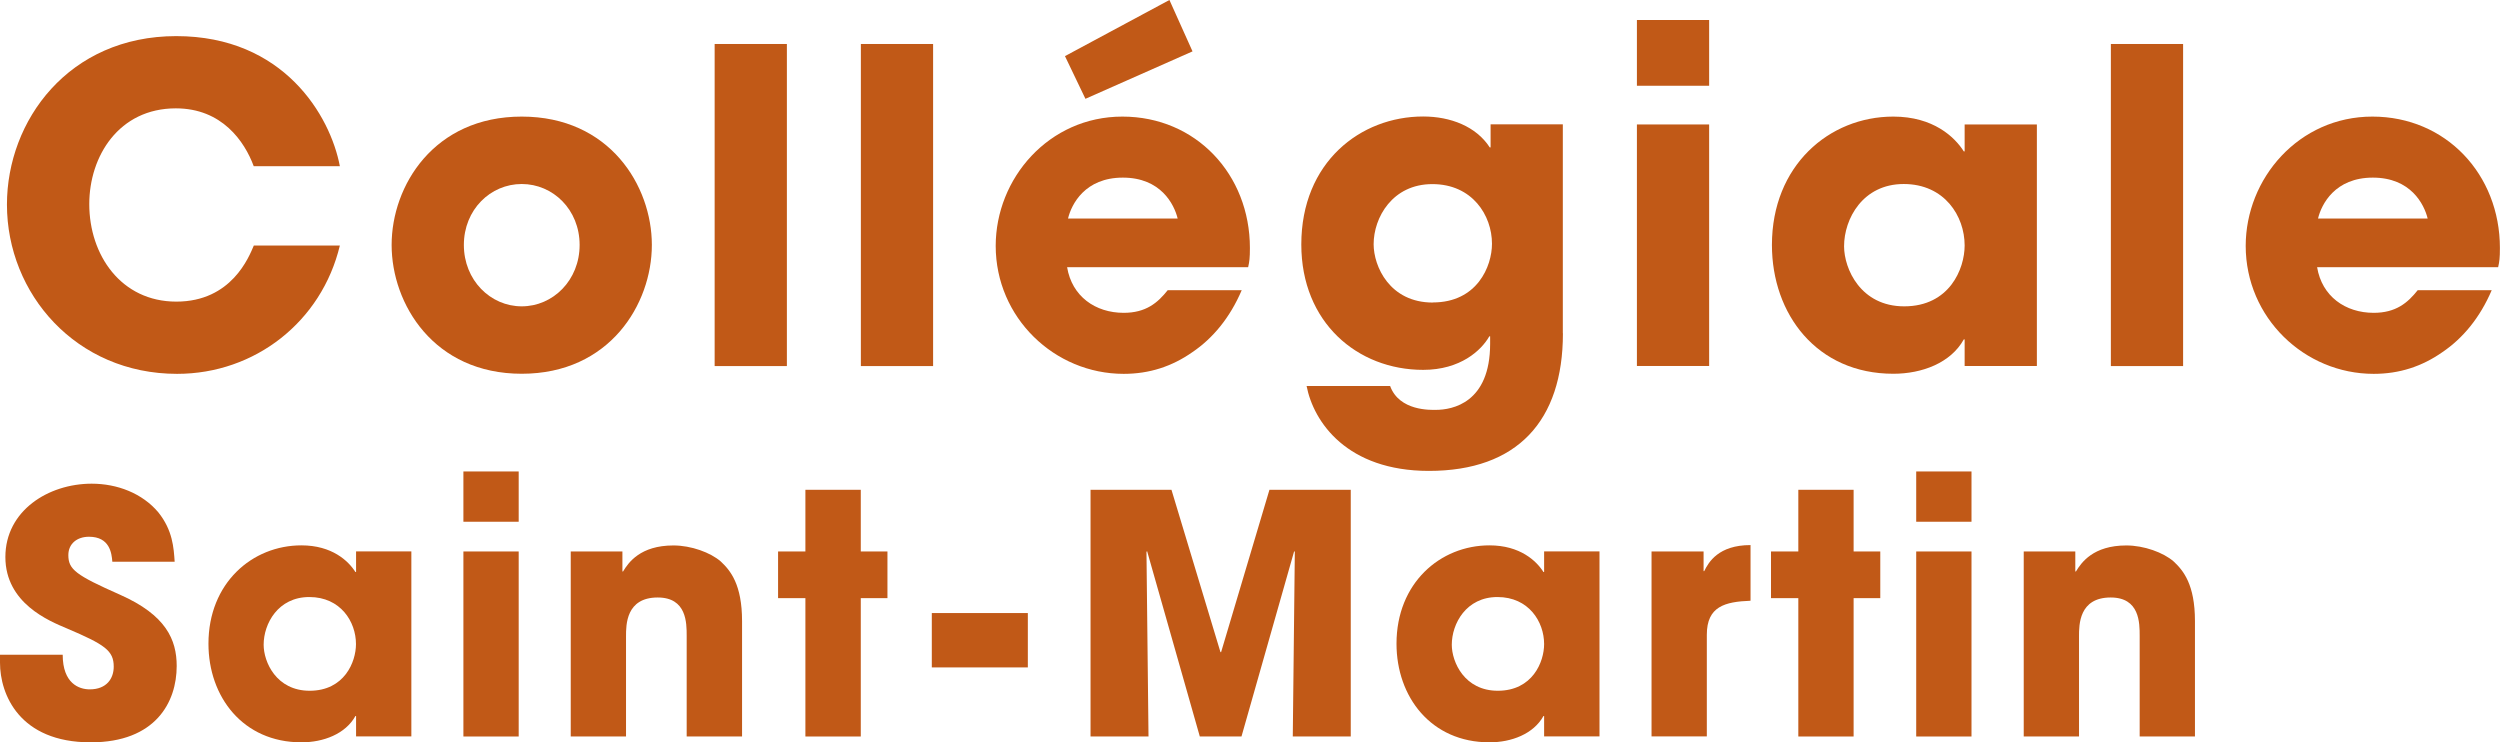
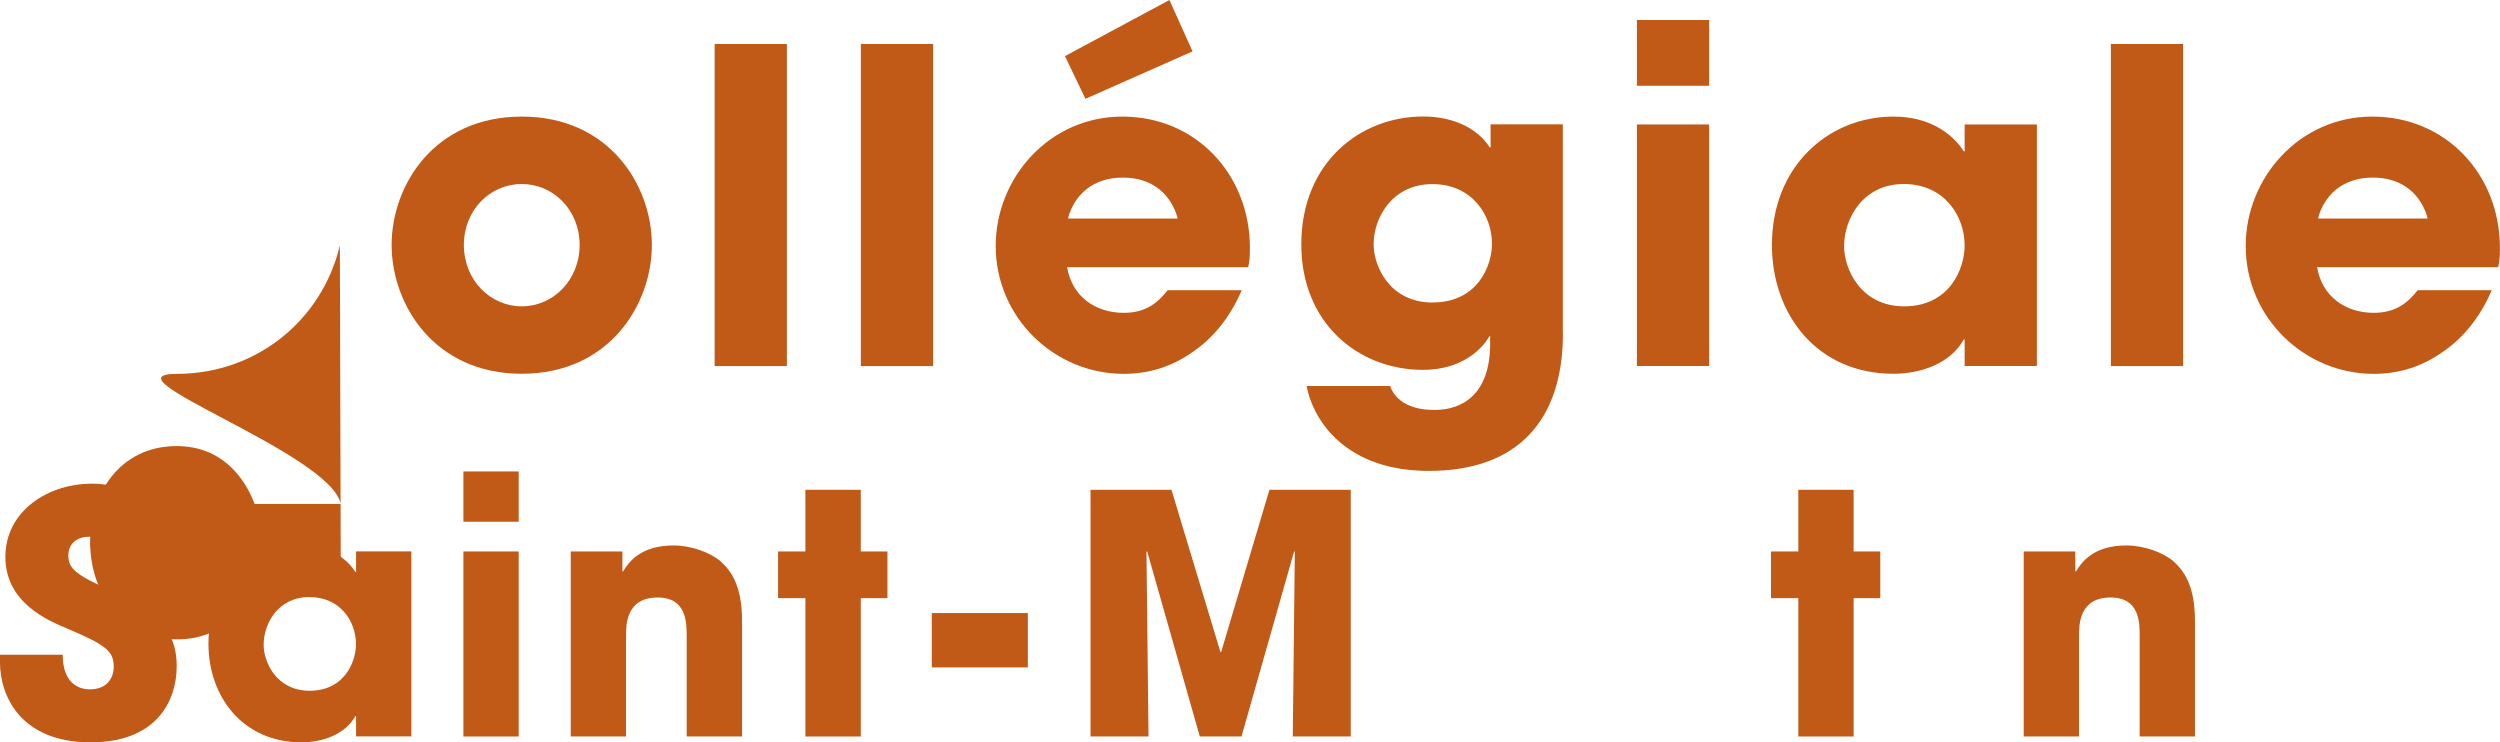
<svg xmlns="http://www.w3.org/2000/svg" id="Calque_1" viewBox="0 0 269.96 80.17">
  <defs>
    <style>.cls-1{fill:#c15917;stroke-width:0px;}</style>
  </defs>
-   <path class="cls-1" d="m36.7,26.51c-1.97,8.22-9.16,13.86-17.58,13.86C8.22,40.37.75,31.72.75,22.09.75,13.02,7.42,3.9,19.03,3.9s16.64,8.6,17.67,14.05h-9.3c-.99-2.68-3.43-6.25-8.41-6.25-6.16,0-9.35,5.17-9.35,10.34,0,5.5,3.43,10.53,9.4,10.53s7.85-4.84,8.37-6.06h9.3Z" />
+   <path class="cls-1" d="m36.7,26.51c-1.97,8.22-9.16,13.86-17.58,13.86s16.64,8.6,17.67,14.05h-9.3c-.99-2.68-3.43-6.25-8.41-6.25-6.16,0-9.35,5.17-9.35,10.34,0,5.5,3.43,10.53,9.4,10.53s7.85-4.84,8.37-6.06h9.3Z" />
  <path class="cls-1" d="m56.34,12.59c9.49,0,14.05,7.47,14.05,13.86s-4.56,13.91-14.05,13.91-14.05-7.52-14.05-13.91,4.56-13.86,14.05-13.86Zm0,20.49c3.38,0,6.25-2.82,6.25-6.63s-2.87-6.58-6.25-6.58-6.25,2.77-6.25,6.58,2.87,6.63,6.25,6.63Z" />
  <path class="cls-1" d="m77.17,4.75h7.8v34.78h-7.8V4.75Z" />
  <path class="cls-1" d="m92.96,4.75h7.8v34.78h-7.8V4.75Z" />
  <path class="cls-1" d="m134.08,31.35c-1.27,2.96-3.1,5.17-5.31,6.67-2.21,1.55-4.65,2.35-7.43,2.35-7.47,0-13.82-6.06-13.82-13.82,0-7.28,5.73-13.96,13.68-13.96s13.77,6.25,13.77,14.19c0,1.08-.05,1.46-.19,2.07h-19.55c.52,3.15,3.05,4.93,6.11,4.93,2.4,0,3.67-1.08,4.75-2.44h7.99Zm-5.31-25.8l-11.56,5.12-2.21-4.61,11.28-6.06,2.49,5.54Zm-1.6,18.05c-.38-1.55-1.83-4.42-5.92-4.42s-5.55,2.87-5.92,4.42h11.84Z" />
  <path class="cls-1" d="m168.77,36c0,9.45-4.93,14.85-14.47,14.85-8.84,0-12.45-5.26-13.21-9.17h9.02c.99,2.73,4.42,2.58,4.93,2.58,1.79,0,5.87-.75,5.87-7.14v-.8h-.09c-.85,1.5-3.1,3.62-7.14,3.62-7.1,0-13.16-5.12-13.16-13.54,0-8.88,6.39-13.82,13.16-13.82,2.96,0,5.73,1.08,7.19,3.34h.09v-2.49h7.8v22.56Zm-14.05-3.34c4.79,0,6.39-3.9,6.39-6.34,0-3.06-2.12-6.44-6.44-6.44s-6.34,3.62-6.34,6.49c0,2.4,1.74,6.3,6.39,6.3Z" />
  <path class="cls-1" d="m176.76,2.16h7.8v7.1h-7.8V2.16Zm7.8,37.36h-7.8V13.44h7.8v26.08Z" />
  <path class="cls-1" d="m219.95,39.52h-7.8v-2.87h-.09c-1.41,2.54-4.51,3.71-7.61,3.71-8.27,0-13.11-6.44-13.11-13.91,0-8.55,6.16-13.86,13.11-13.86,4.32,0,6.63,2.21,7.61,3.76h.09v-2.91h7.8v26.08Zm-14.33-6.44c4.89,0,6.53-4.04,6.53-6.58,0-3.15-2.16-6.63-6.58-6.63s-6.44,3.76-6.44,6.72c0,2.44,1.79,6.49,6.49,6.49Z" />
  <path class="cls-1" d="m227.94,4.75h7.8v34.78h-7.8V4.75Z" />
  <path class="cls-1" d="m269.06,31.35c-1.27,2.96-3.1,5.17-5.31,6.67-2.21,1.55-4.65,2.35-7.43,2.35-7.47,0-13.82-6.06-13.82-13.82,0-7.28,5.73-13.96,13.68-13.96s13.77,6.25,13.77,14.19c0,1.08-.05,1.46-.19,2.07h-19.55c.52,3.15,3.05,4.93,6.11,4.93,2.4,0,3.67-1.08,4.75-2.44h7.99Zm-6.91-7.75c-.38-1.55-1.83-4.42-5.92-4.42s-5.55,2.87-5.92,4.42h11.84Z" />
  <path class="cls-1" d="m12.13,60.66c-.07-.94-.29-2.7-2.52-2.7-1.3,0-2.23.76-2.23,1.98,0,1.55.79,2.16,5.58,4.28,4.97,2.2,6.12,4.86,6.12,7.7,0,3.89-2.27,8.24-9.29,8.24-7.7,0-9.79-5.18-9.79-8.6v-.86h6.77c0,3.1,1.76,3.74,2.92,3.74,1.84,0,2.59-1.19,2.59-2.45,0-1.73-.94-2.38-5.08-4.14-1.87-.79-6.62-2.7-6.62-7.7s4.64-7.92,9.32-7.92c2.77,0,5.47,1.04,7.2,3.1,1.55,1.94,1.66,3.82,1.76,5.33h-6.73Z" />
  <path class="cls-1" d="m44.42,79.52h-5.97v-2.2h-.07c-1.08,1.94-3.46,2.84-5.83,2.84-6.33,0-10.04-4.93-10.04-10.65,0-6.55,4.72-10.62,10.04-10.62,3.31,0,5.08,1.69,5.83,2.88h.07v-2.23h5.97v19.98Zm-10.98-4.93c3.74,0,5-3.1,5-5.04,0-2.41-1.66-5.08-5.04-5.08s-4.93,2.88-4.93,5.15c0,1.87,1.37,4.97,4.97,4.97Z" />
  <path class="cls-1" d="m50.04,50.91h5.97v5.43h-5.97v-5.43Zm5.97,28.62h-5.97v-19.98h5.97v19.98Z" />
  <path class="cls-1" d="m61.63,59.55h5.58v2.16h.07c.58-.97,1.87-2.81,5.44-2.81,1.91,0,4,.76,5.11,1.73,1.04.97,2.3,2.48,2.3,6.44v12.46h-5.98v-10.87c0-1.4,0-4.14-3.13-4.14-3.42,0-3.42,2.95-3.42,4.18v10.83h-5.97v-19.98Z" />
  <path class="cls-1" d="m92.95,59.55h2.88v5.04h-2.88v14.94h-5.98v-14.94h-2.95v-5.04h2.95v-6.66h5.98v6.66Z" />
  <path class="cls-1" d="m110.99,72.07h-10.37v-5.87h10.37v5.87Z" />
  <path class="cls-1" d="m117.75,52.89h8.75l5.29,17.53h.07l5.22-17.53h8.78v26.64h-6.26l.22-19.94-.07-.07-5.69,20.01h-4.5l-5.69-20.01-.07.07.22,19.94h-6.26v-26.64Z" />
-   <path class="cls-1" d="m172.72,79.52h-5.98v-2.2h-.07c-1.08,1.94-3.46,2.84-5.83,2.84-6.33,0-10.04-4.93-10.04-10.65,0-6.55,4.72-10.62,10.04-10.62,3.31,0,5.08,1.69,5.83,2.88h.07v-2.23h5.98v19.98Zm-10.98-4.93c3.74,0,5-3.1,5-5.04,0-2.41-1.66-5.08-5.04-5.08s-4.93,2.88-4.93,5.15c0,1.87,1.37,4.97,4.97,4.97Z" />
-   <path class="cls-1" d="m178.34,59.55h5.62v2.12h.07c.47-.97,1.55-2.81,5-2.81v6.01c-2.77.11-4.72.61-4.72,3.67v10.98h-5.97v-19.98Z" />
  <path class="cls-1" d="m200.16,59.55h2.88v5.04h-2.88v14.94h-5.97v-14.94h-2.95v-5.04h2.95v-6.66h5.97v6.66Z" />
-   <path class="cls-1" d="m206.92,50.91h5.97v5.43h-5.97v-5.43Zm5.97,28.62h-5.97v-19.98h5.97v19.98Z" />
  <path class="cls-1" d="m218.52,59.55h5.58v2.16h.07c.58-.97,1.87-2.81,5.44-2.81,1.91,0,4,.76,5.11,1.73,1.04.97,2.3,2.48,2.3,6.44v12.46h-5.97v-10.87c0-1.4,0-4.14-3.13-4.14-3.42,0-3.42,2.95-3.42,4.18v10.83h-5.97v-19.98Z" />
</svg>